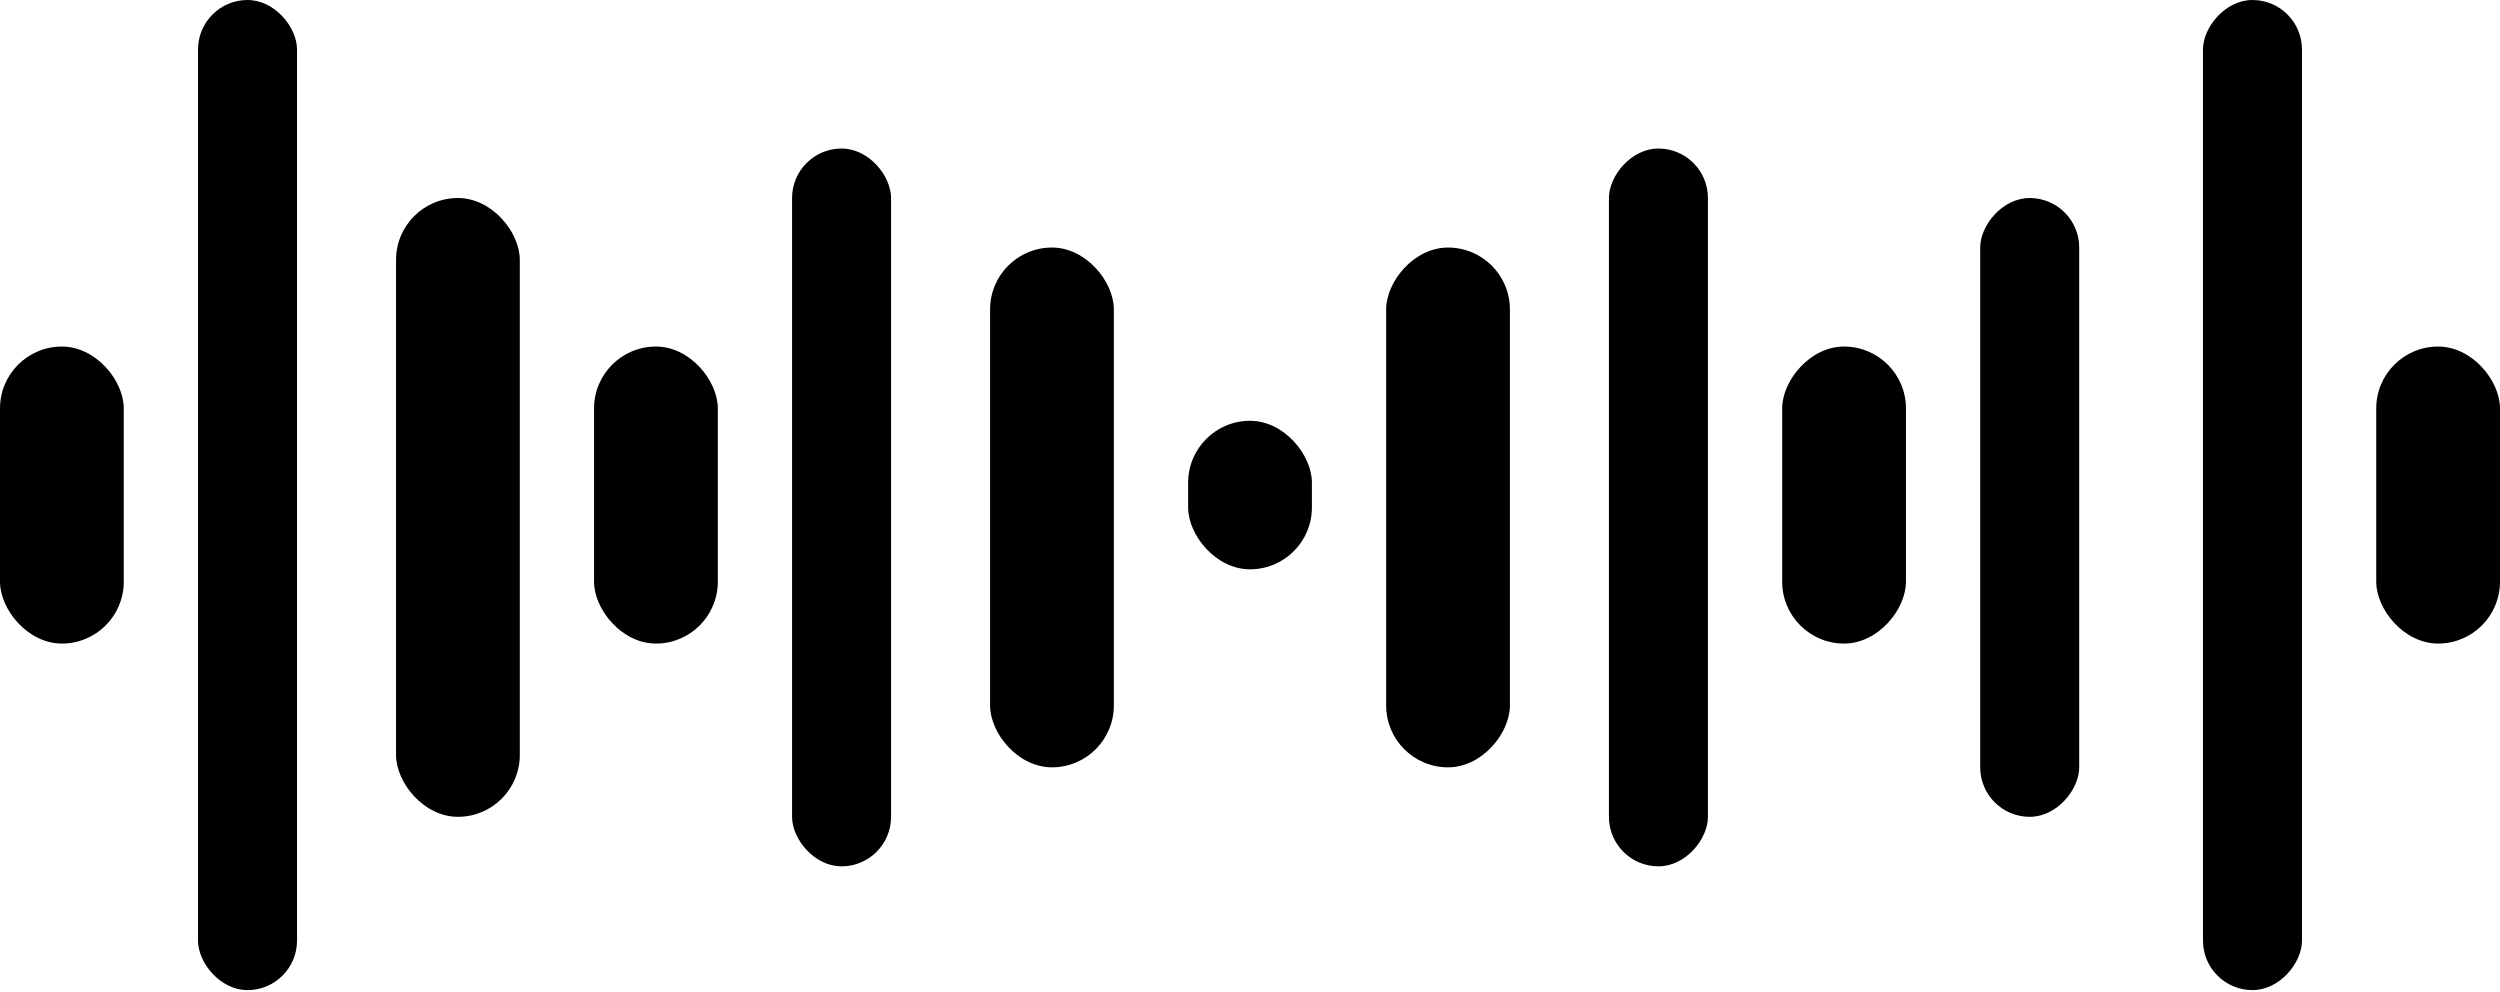
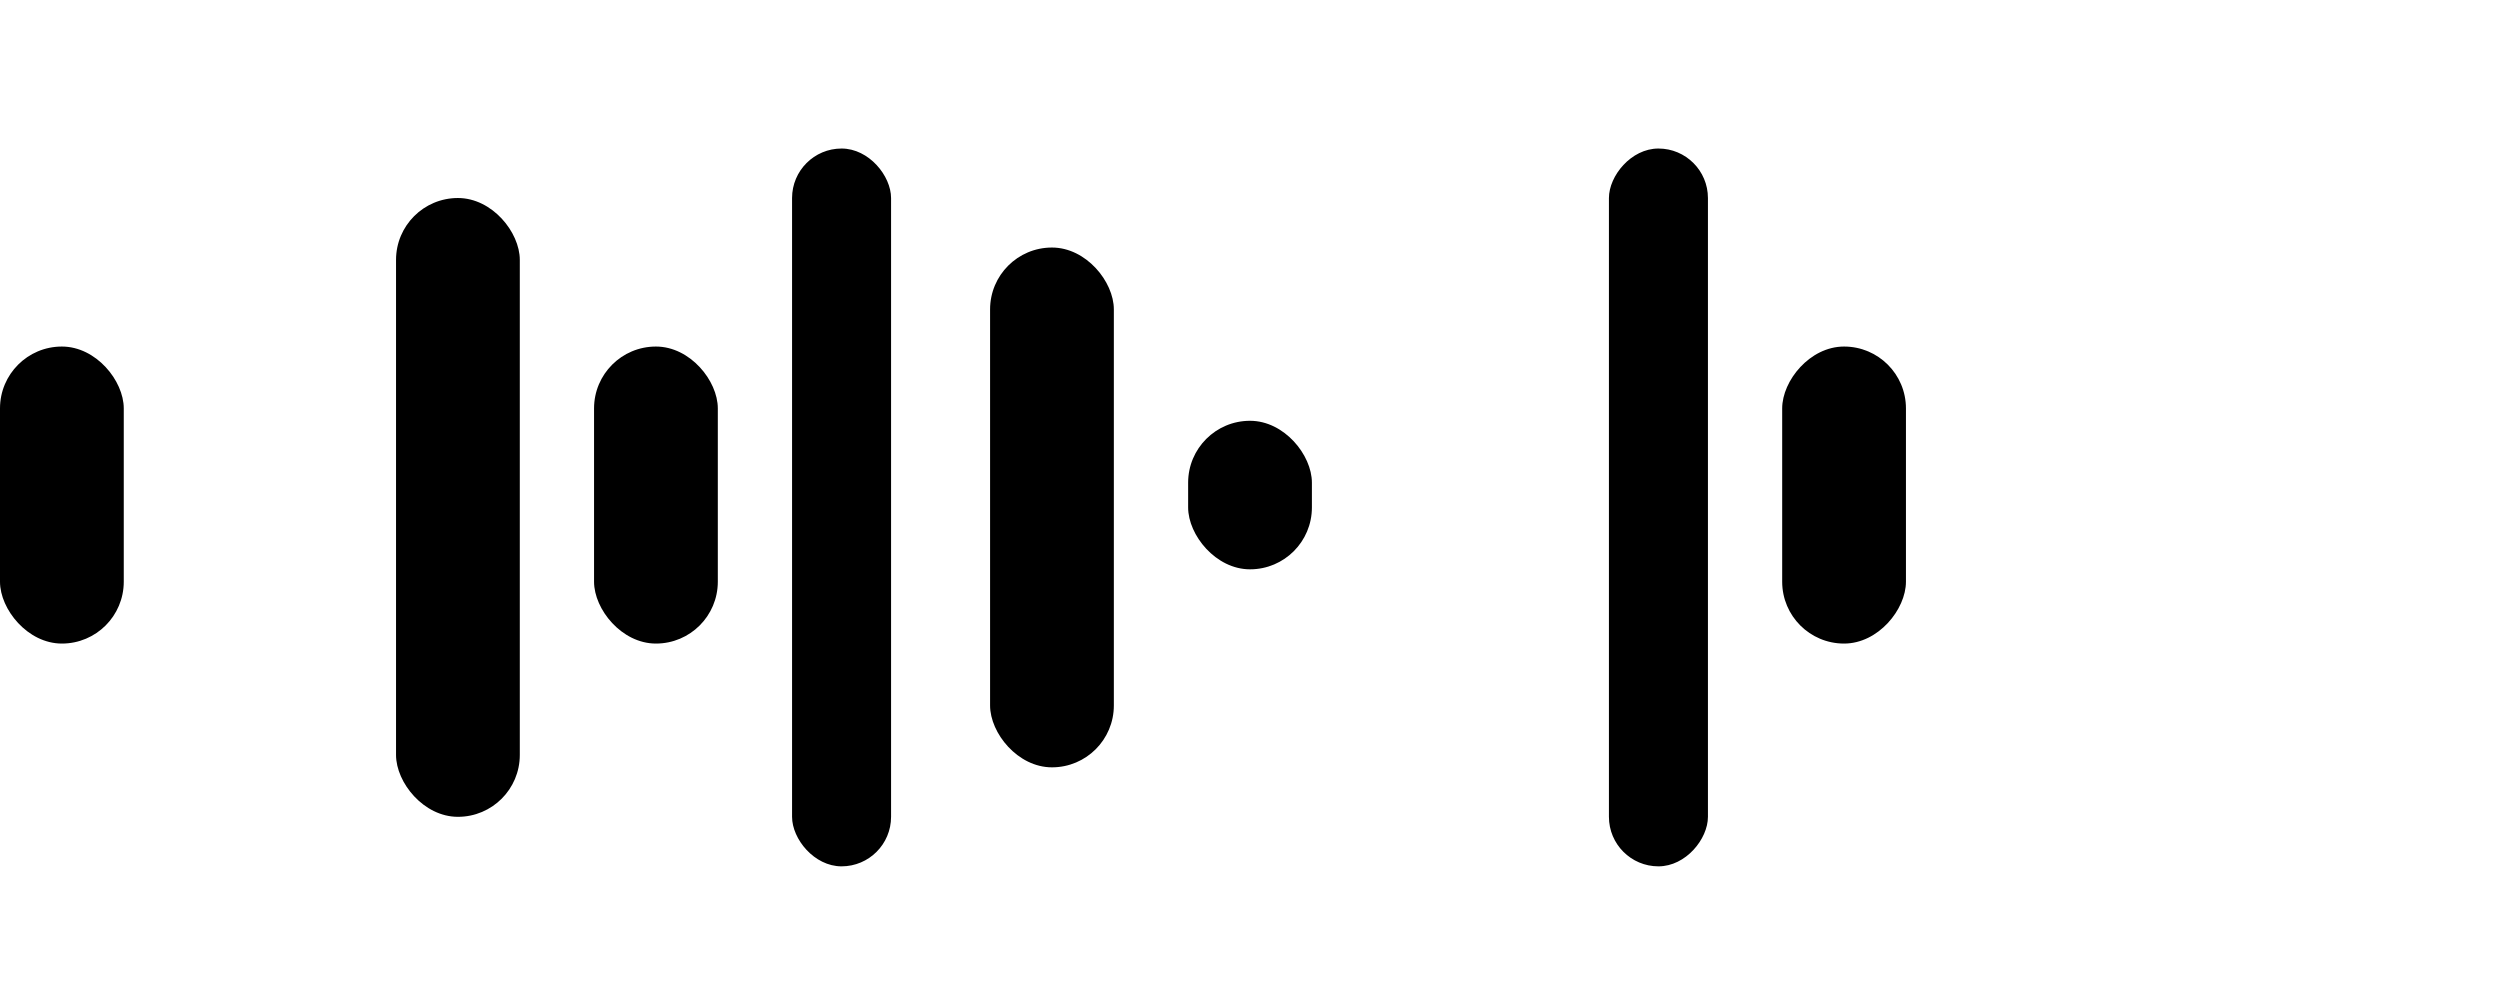
<svg xmlns="http://www.w3.org/2000/svg" width="63" height="25" viewBox="0 0 63 25" fill="none">
-   <rect x="4.99" width="2.495" height="24.951" rx="1.248" fill="black" />
-   <rect width="2.495" height="24.951" rx="1.248" transform="matrix(-1 0 0 1 58.01 0)" fill="black" />
  <rect x="9.98" y="4.99" width="3.119" height="15.594" rx="1.559" fill="black" />
-   <rect width="2.495" height="15.594" rx="1.248" transform="matrix(-1 0 0 1 52.396 4.99)" fill="black" />
  <rect x="14.97" y="8.733" width="3.119" height="7.485" rx="1.559" fill="black" />
  <rect y="8.733" width="3.119" height="7.485" rx="1.559" fill="black" />
-   <rect x="59.881" y="8.733" width="3.119" height="7.485" rx="1.559" fill="black" />
  <rect width="3.119" height="7.485" rx="1.559" transform="matrix(-1 0 0 1 48.03 8.733)" fill="black" />
  <rect x="19.96" y="3.743" width="2.495" height="18.089" rx="1.248" fill="black" />
  <rect width="2.495" height="18.089" rx="1.248" transform="matrix(-1 0 0 1 43.04 3.743)" fill="black" />
  <rect x="24.95" y="6.238" width="3.119" height="13.099" rx="1.559" fill="black" />
-   <rect width="3.119" height="13.099" rx="1.559" transform="matrix(-1 0 0 1 38.05 6.238)" fill="black" />
  <rect x="29.941" y="10.604" width="3.119" height="3.743" rx="1.559" fill="black" />
</svg>